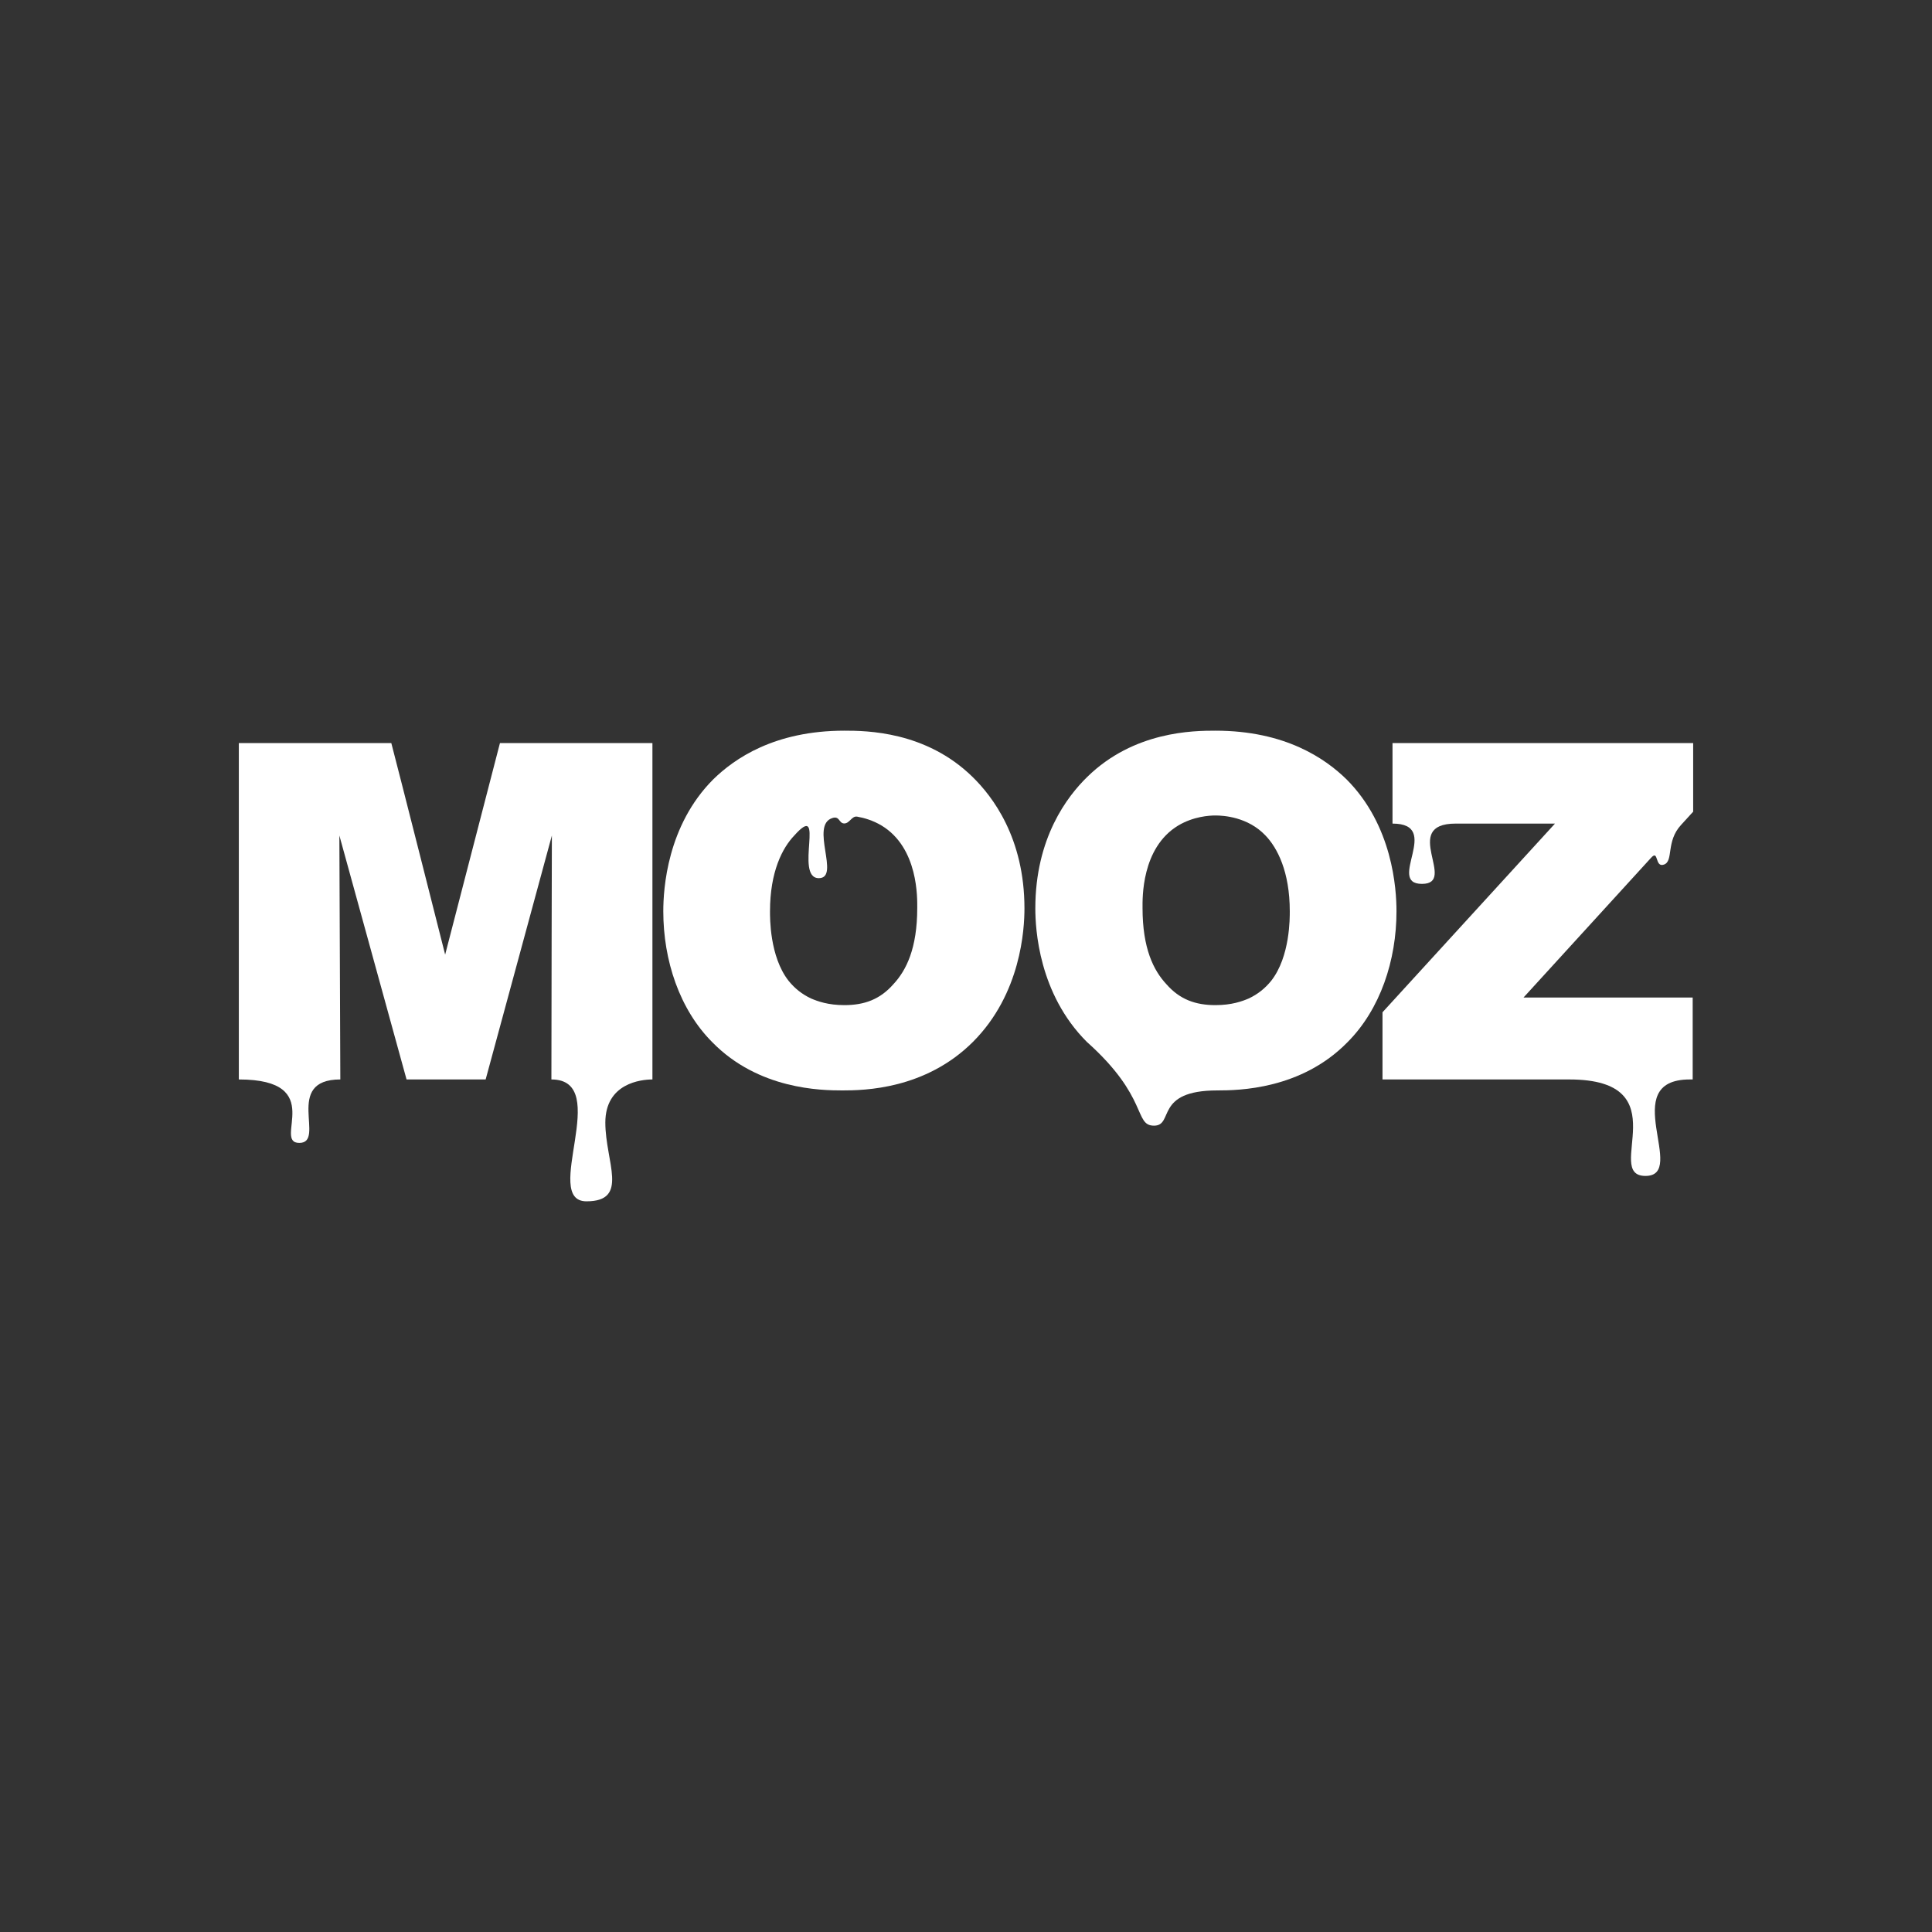
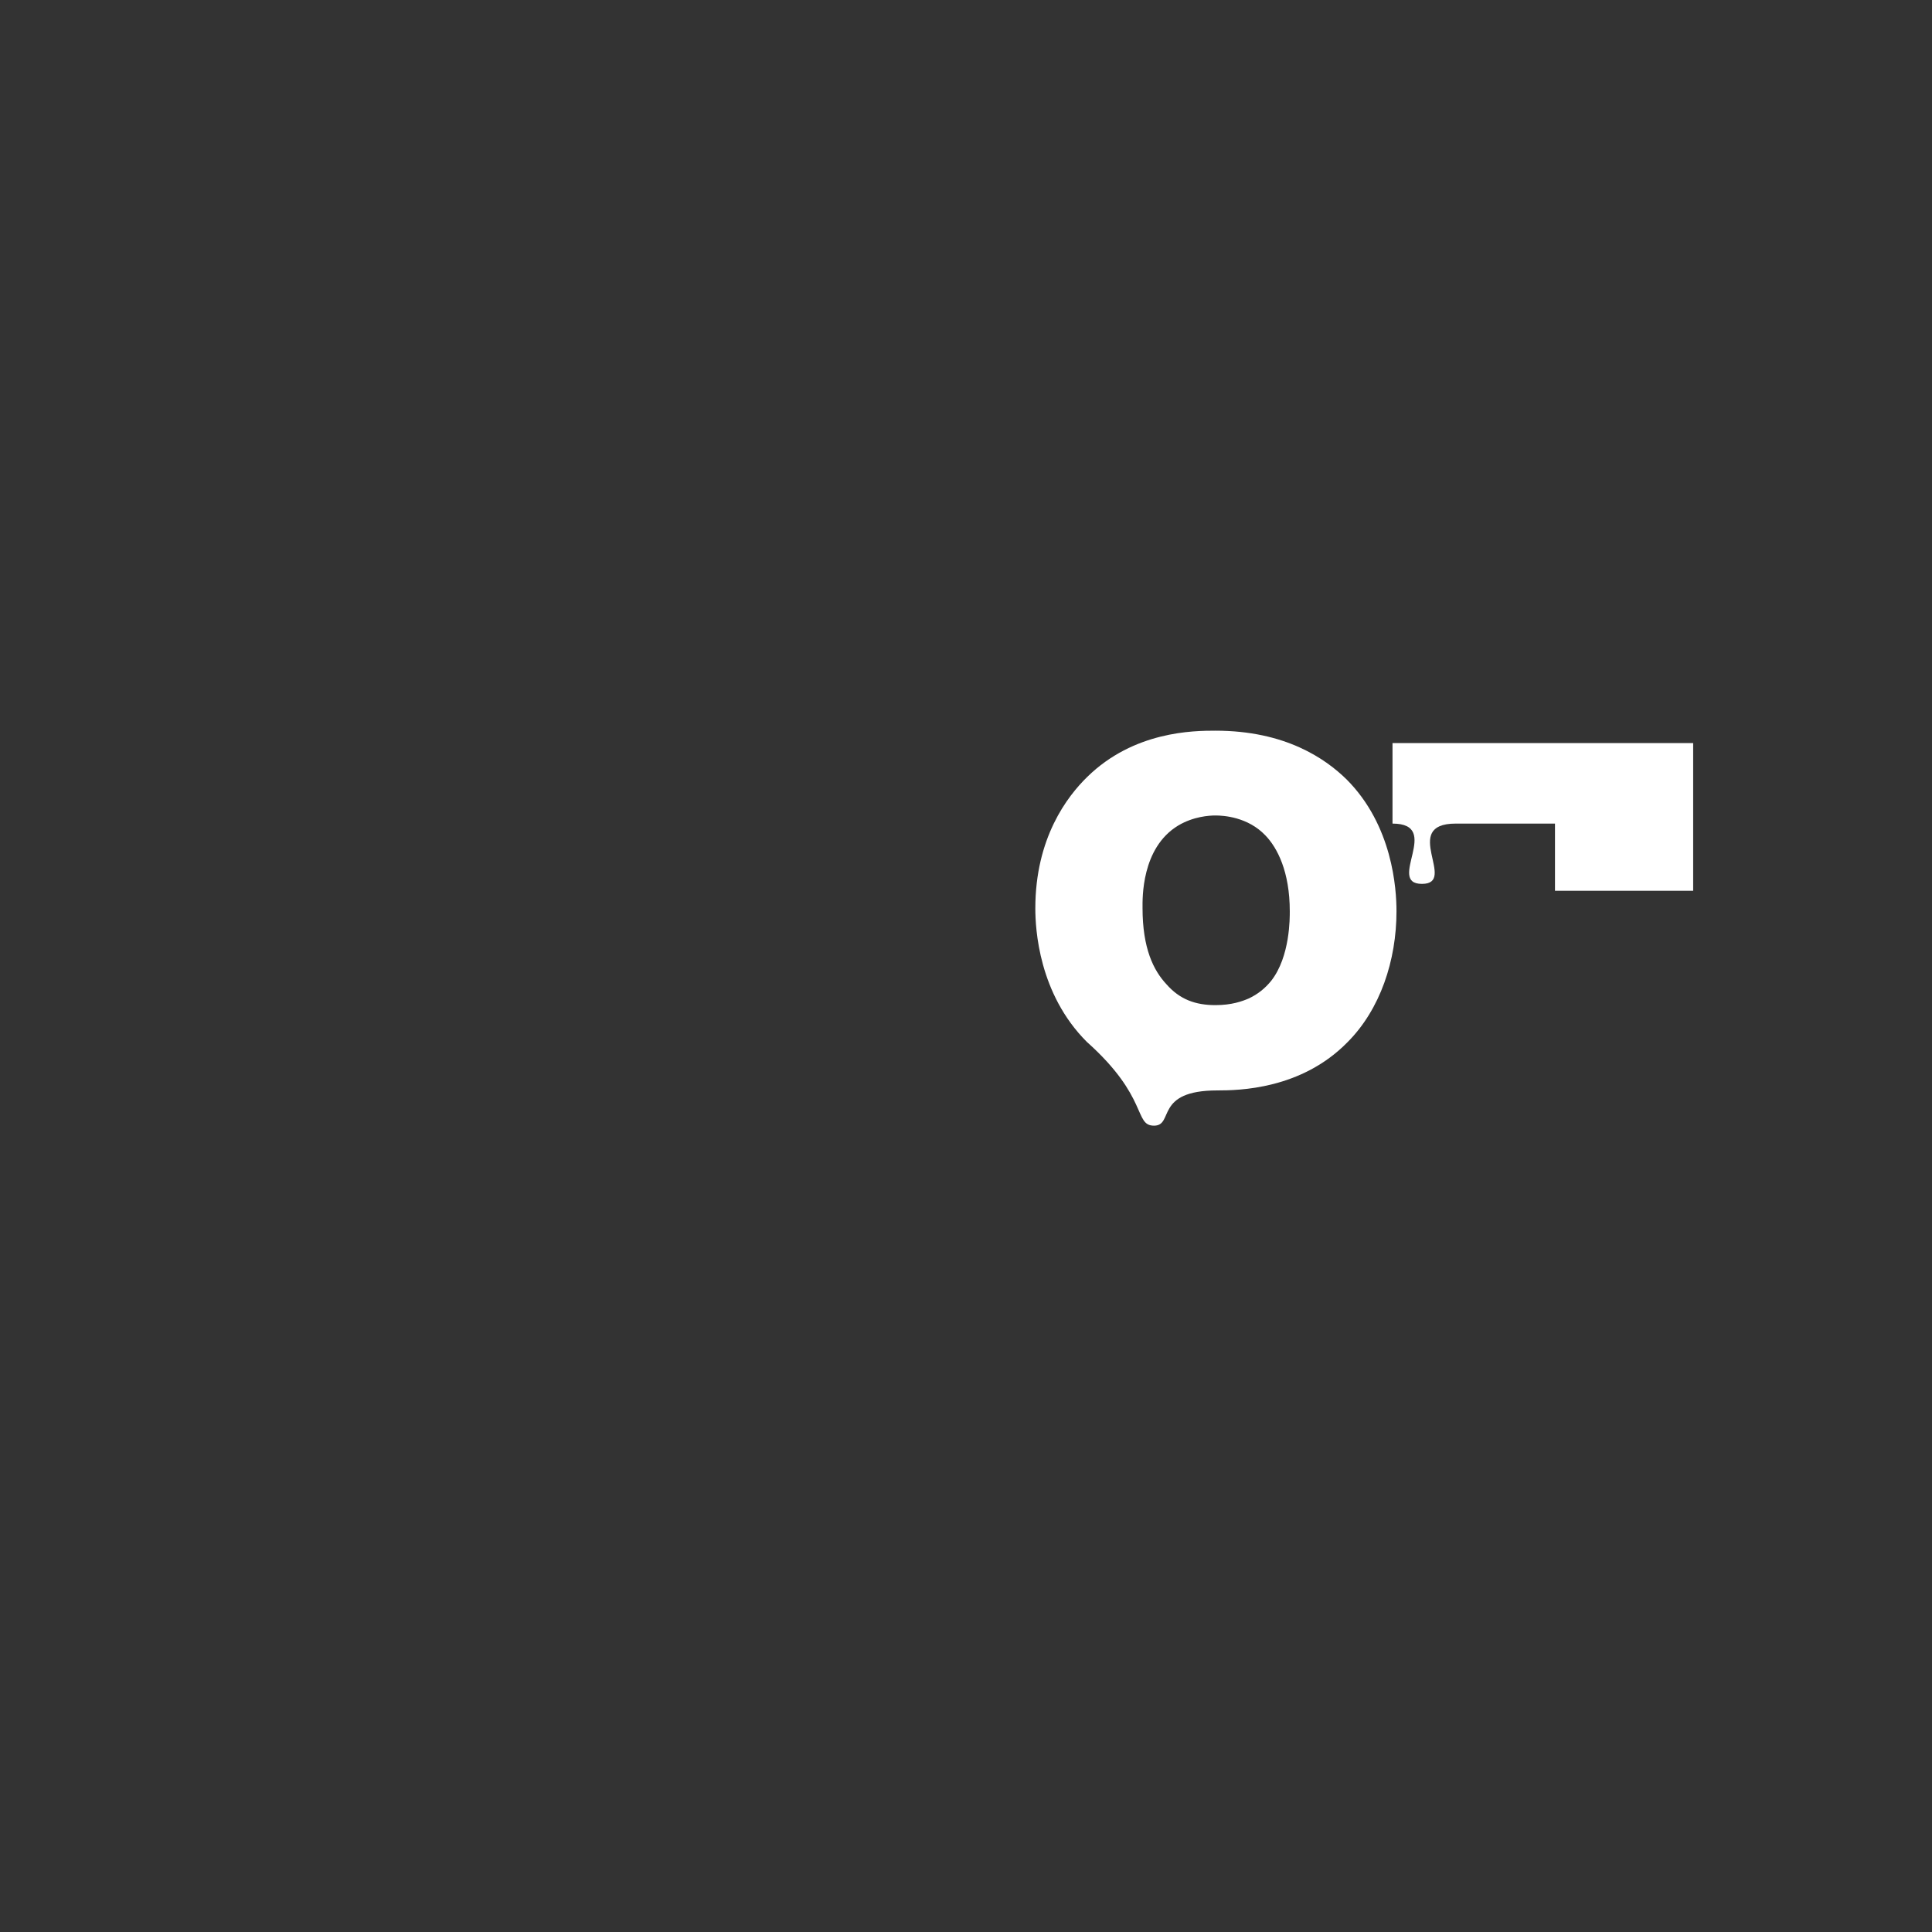
<svg xmlns="http://www.w3.org/2000/svg" xmlns:xlink="http://www.w3.org/1999/xlink" version="1.1" id="Ebene_1" x="0px" y="0px" viewBox="0 0 2834.65 2834.65" style="enable-background:new 0 0 2834.65 2834.65;" xml:space="preserve">
  <rect x="0" y="0" width="2834.65" height="2834.65" fill="#333333" stroke="none" />
  <style type="text/css">
	.st0{clip-path:url(#SVGID_00000147910351581653980890000005682179232828480905_); fill:#FFFFFF;}
</style>
  <g>
    <defs>
      <rect id="SVGID_1_" x="350.42" y="1072.05" width="2133.81" height="690.54" />
    </defs>
    <clipPath id="SVGID_00000093872381309093446290000015183206009175365277_">
      <use xlink:href="#SVGID_1_" style="overflow:visible;" />
    </clipPath>
-     <path style="clip-path:url(#SVGID_00000093872381309093446290000015183206009175365277_); fill:#FFFFFF;" d="M2484.23,1190.9v-100.67H2043.1   v118.15c73.97,0-9.87,88.46,43.23,88.46c53.09,0-32.6-88.46,49.51-88.46h145.65l-253.07,276.84v98.57h274.01   c163.95,0,48.44,141.54,111.78,141.54s-42.85-141.54,65.2-141.54h4.11v-120.24h-248.18l186.95-204.8   c11.85-13.32,5.14,15,19.3,9.68c14.16-5.31,2.34-33.84,25.01-58.23L2484.23,1190.9z" />
-     <path style="clip-path:url(#SVGID_00000093872381309093446290000015183206009175365277_); fill:#FFFFFF;" d="M1345.79,1332.12   c0,59.42-16.08,91.58-34.95,111.85c-19.57,22.37-42.64,30.76-72.01,30.76c-23.77,0-39.15-5.6-48.94-9.79   c-13.28-6.29-23.77-14.68-32.86-25.87c-27.96-35.65-27.27-92.98-27.27-102.07c0-58.02,18.18-92.98,35.66-111.16   c47.15-52.91-0.77,62.6,35.97,62.6c32.33,0-13.84-77.95,20.15-88.31c10.4-3.17,9.2,7.43,16.58,8.01c8.35,0.65,11.4-11.4,19.56-9.96   c10.39,1.82,23.13,5.54,35.66,12.98C1347.89,1244.03,1345.79,1318.84,1345.79,1332.12 M1503.09,1332.82   c0-103.46-46.84-164.29-76.2-192.95c-68.51-67.11-155.89-67.81-188.05-67.81c-102.77,0-161.49,41.25-192.25,71.31   c-67.81,67.81-73.4,160.79-73.4,193.65c0,72.01,23.77,144.02,72.01,192.25c67.81,69.21,159.39,70.61,190.85,70.61   s121.64-1.4,191.55-71.31C1498.2,1457.95,1503.09,1362.88,1503.09,1332.82" />
+     <path style="clip-path:url(#SVGID_00000093872381309093446290000015183206009175365277_); fill:#FFFFFF;" d="M2484.23,1190.9v-100.67H2043.1   v118.15c73.97,0-9.87,88.46,43.23,88.46c53.09,0-32.6-88.46,49.51-88.46h145.65v98.57h274.01   c163.95,0,48.44,141.54,111.78,141.54s-42.85-141.54,65.2-141.54h4.11v-120.24h-248.18l186.95-204.8   c11.85-13.32,5.14,15,19.3,9.68c14.16-5.31,2.34-33.84,25.01-58.23L2484.23,1190.9z" />
    <path style="clip-path:url(#SVGID_00000093872381309093446290000015183206009175365277_); fill:#FFFFFF;" d="M1676.34,1332.12   c0,59.42,16.08,91.58,34.95,111.85c19.57,22.37,42.64,30.76,72.01,30.76c23.77,0,39.15-5.6,48.94-9.79   c13.28-6.29,23.77-14.68,32.86-25.87c27.96-35.65,27.27-92.98,27.27-102.07c0-58.02-18.18-92.98-35.66-111.16   c-25.86-27.26-61.52-29.36-73.4-29.36c-9.09,0-32.16,1.4-54.53,14.68C1674.24,1244.03,1676.34,1318.84,1676.34,1332.12    M1519.04,1332.82c0-103.46,46.84-164.29,76.2-192.95c68.51-67.11,155.89-67.81,188.05-67.81c102.77,0,161.49,41.25,192.25,71.31   c67.81,67.81,73.4,160.79,73.4,193.65c0,72.01-23.77,144.02-72.01,192.25c-67.81,69.21-159.39,70.61-190.85,70.61   c-92.97,0-63.05,51.7-92.86,51.7c-29.81,0-7.57-41.74-98.69-123.01C1523.93,1457.95,1519.04,1362.88,1519.04,1332.82" />
-     <path style="clip-path:url(#SVGID_00000093872381309093446290000015183206009175365277_); fill:#FFFFFF;" d="M350.42,1583.79v-493.56h223.71   c8.75,32.88,79,310.4,79,310.4l80.4-310.4h223.71v493.56c-16.65,0-69.09,5.54-69.09,63.29s35.67,115.51-27.68,115.51   c-67.07,0,39.12-178.8-51.45-178.8c0-87.61,0.7-357.93,0.7-357.93l-97.17,357.93H596.5l-98.57-357.93l1.4,357.93   c-84.39,0-20.22,93.1-60.17,93.1S481.51,1583.79,350.42,1583.79" />
  </g>
</svg>